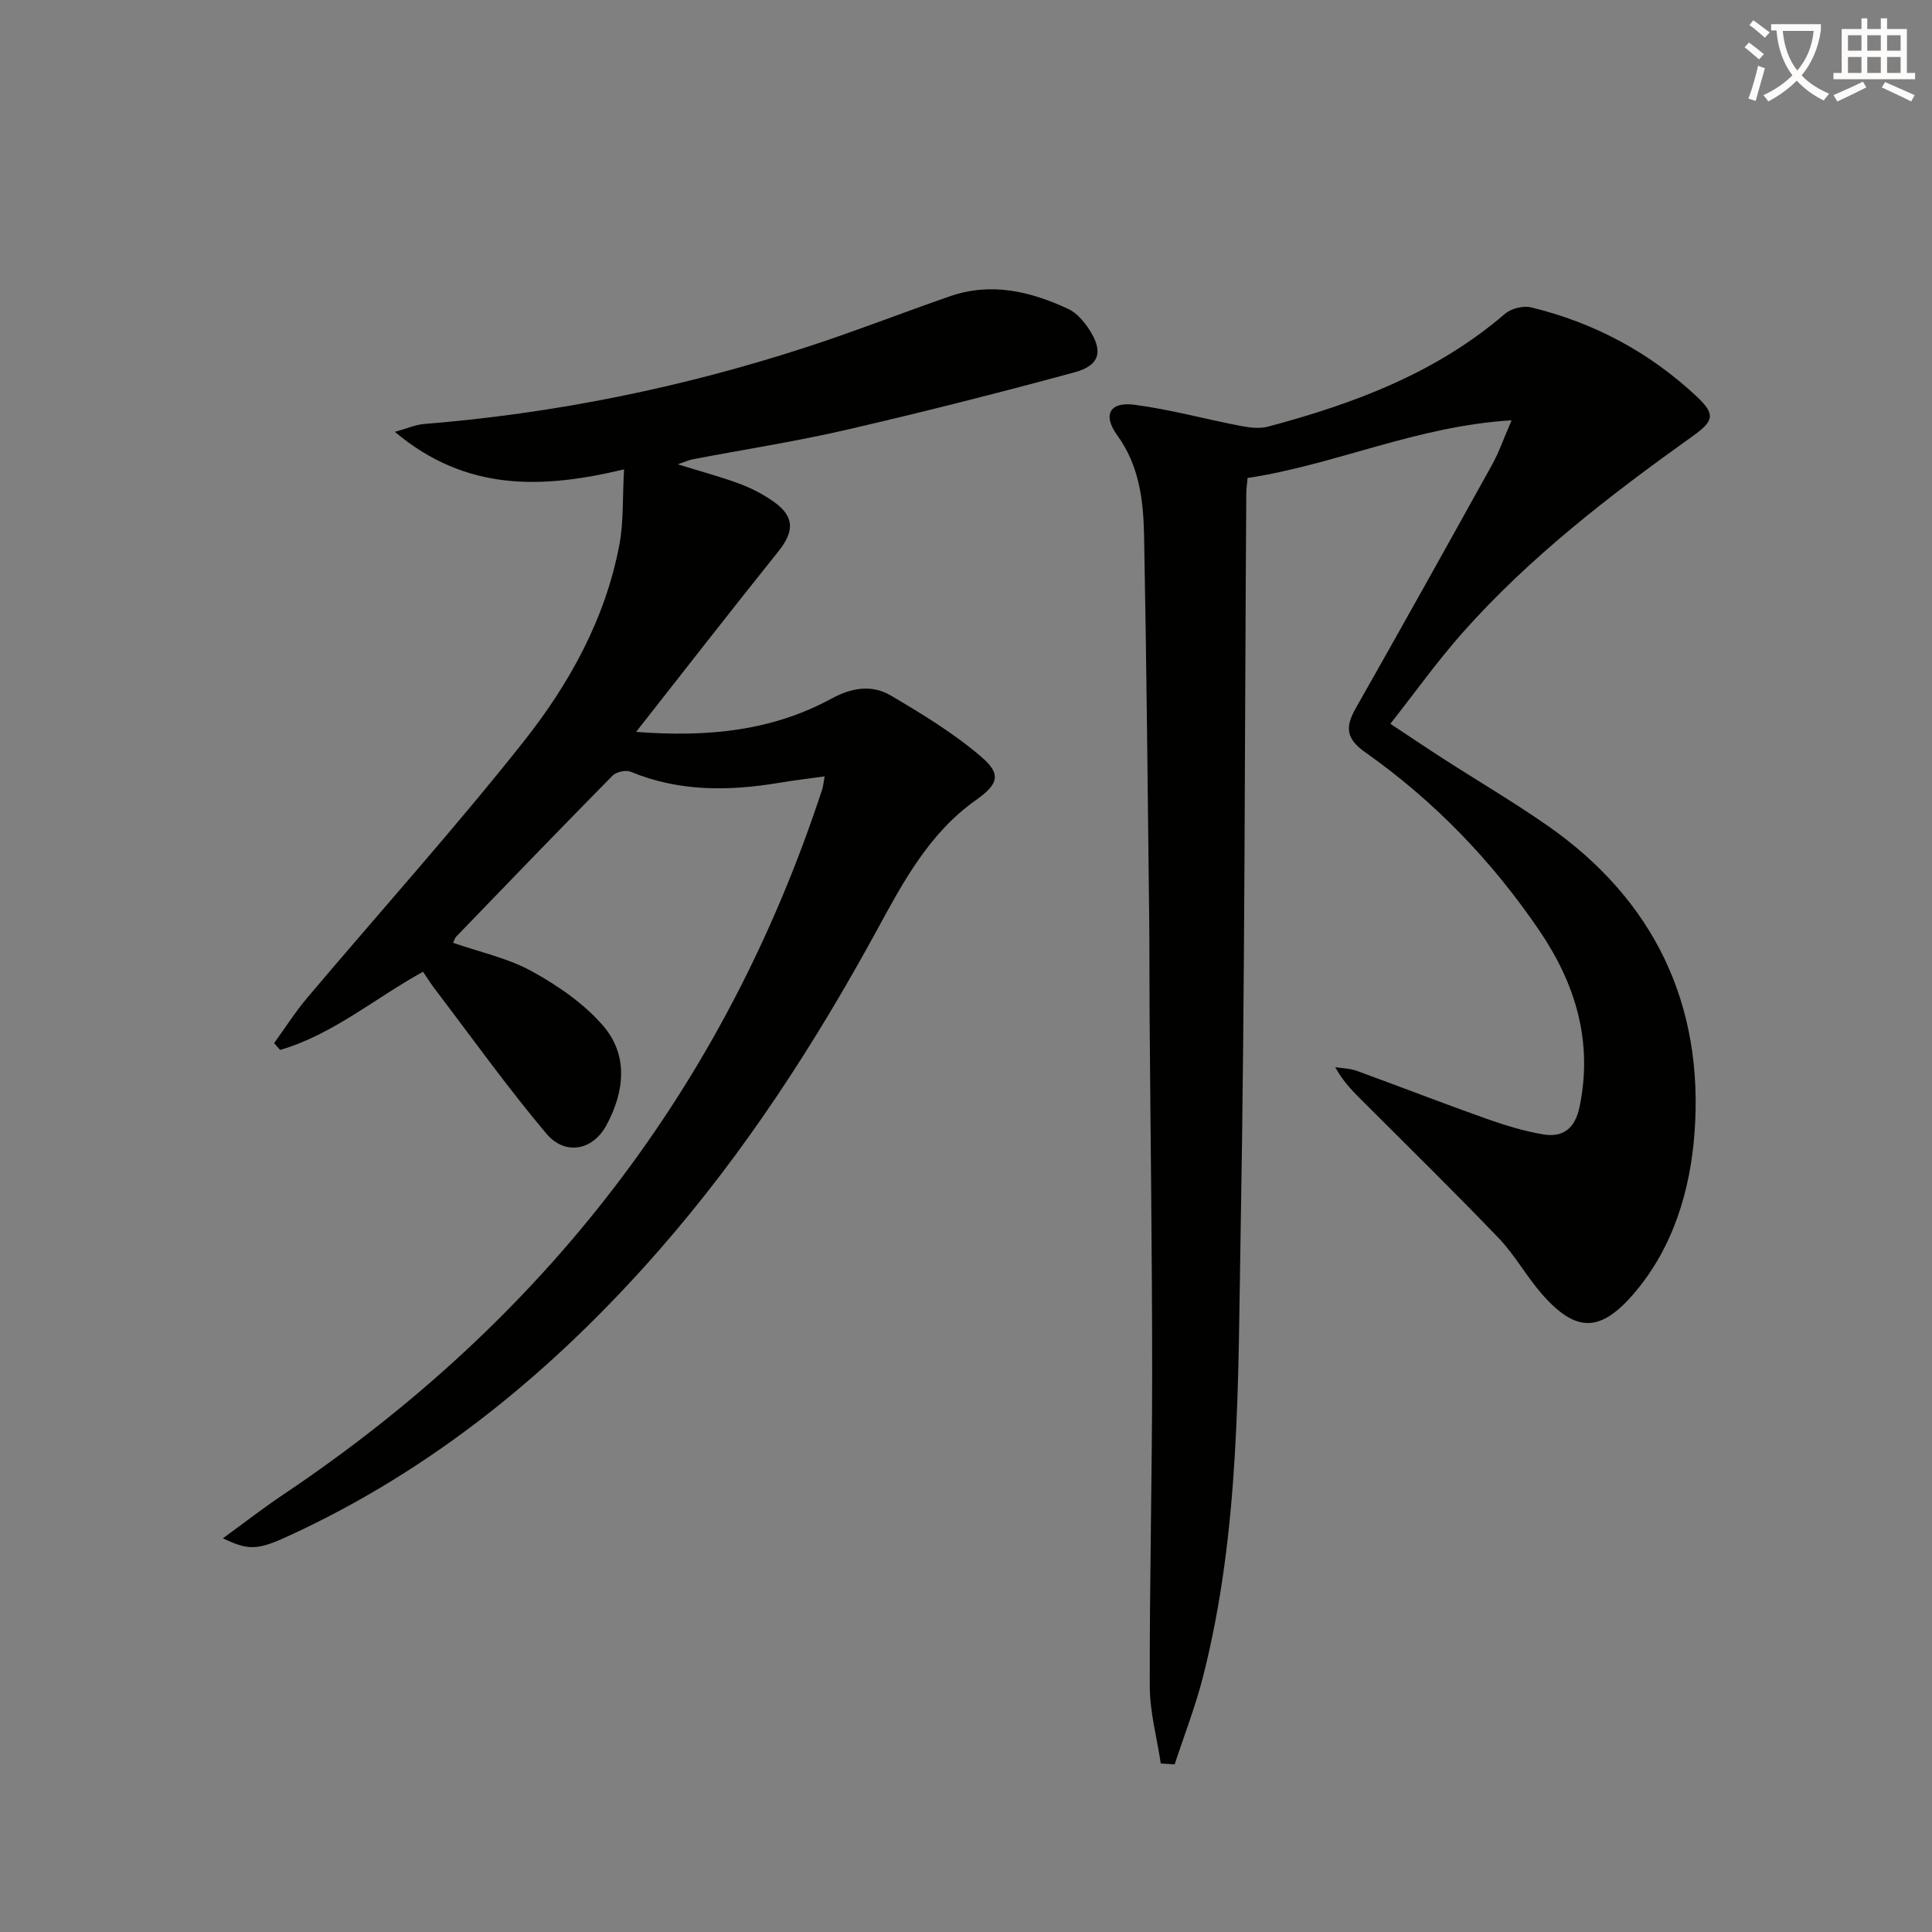
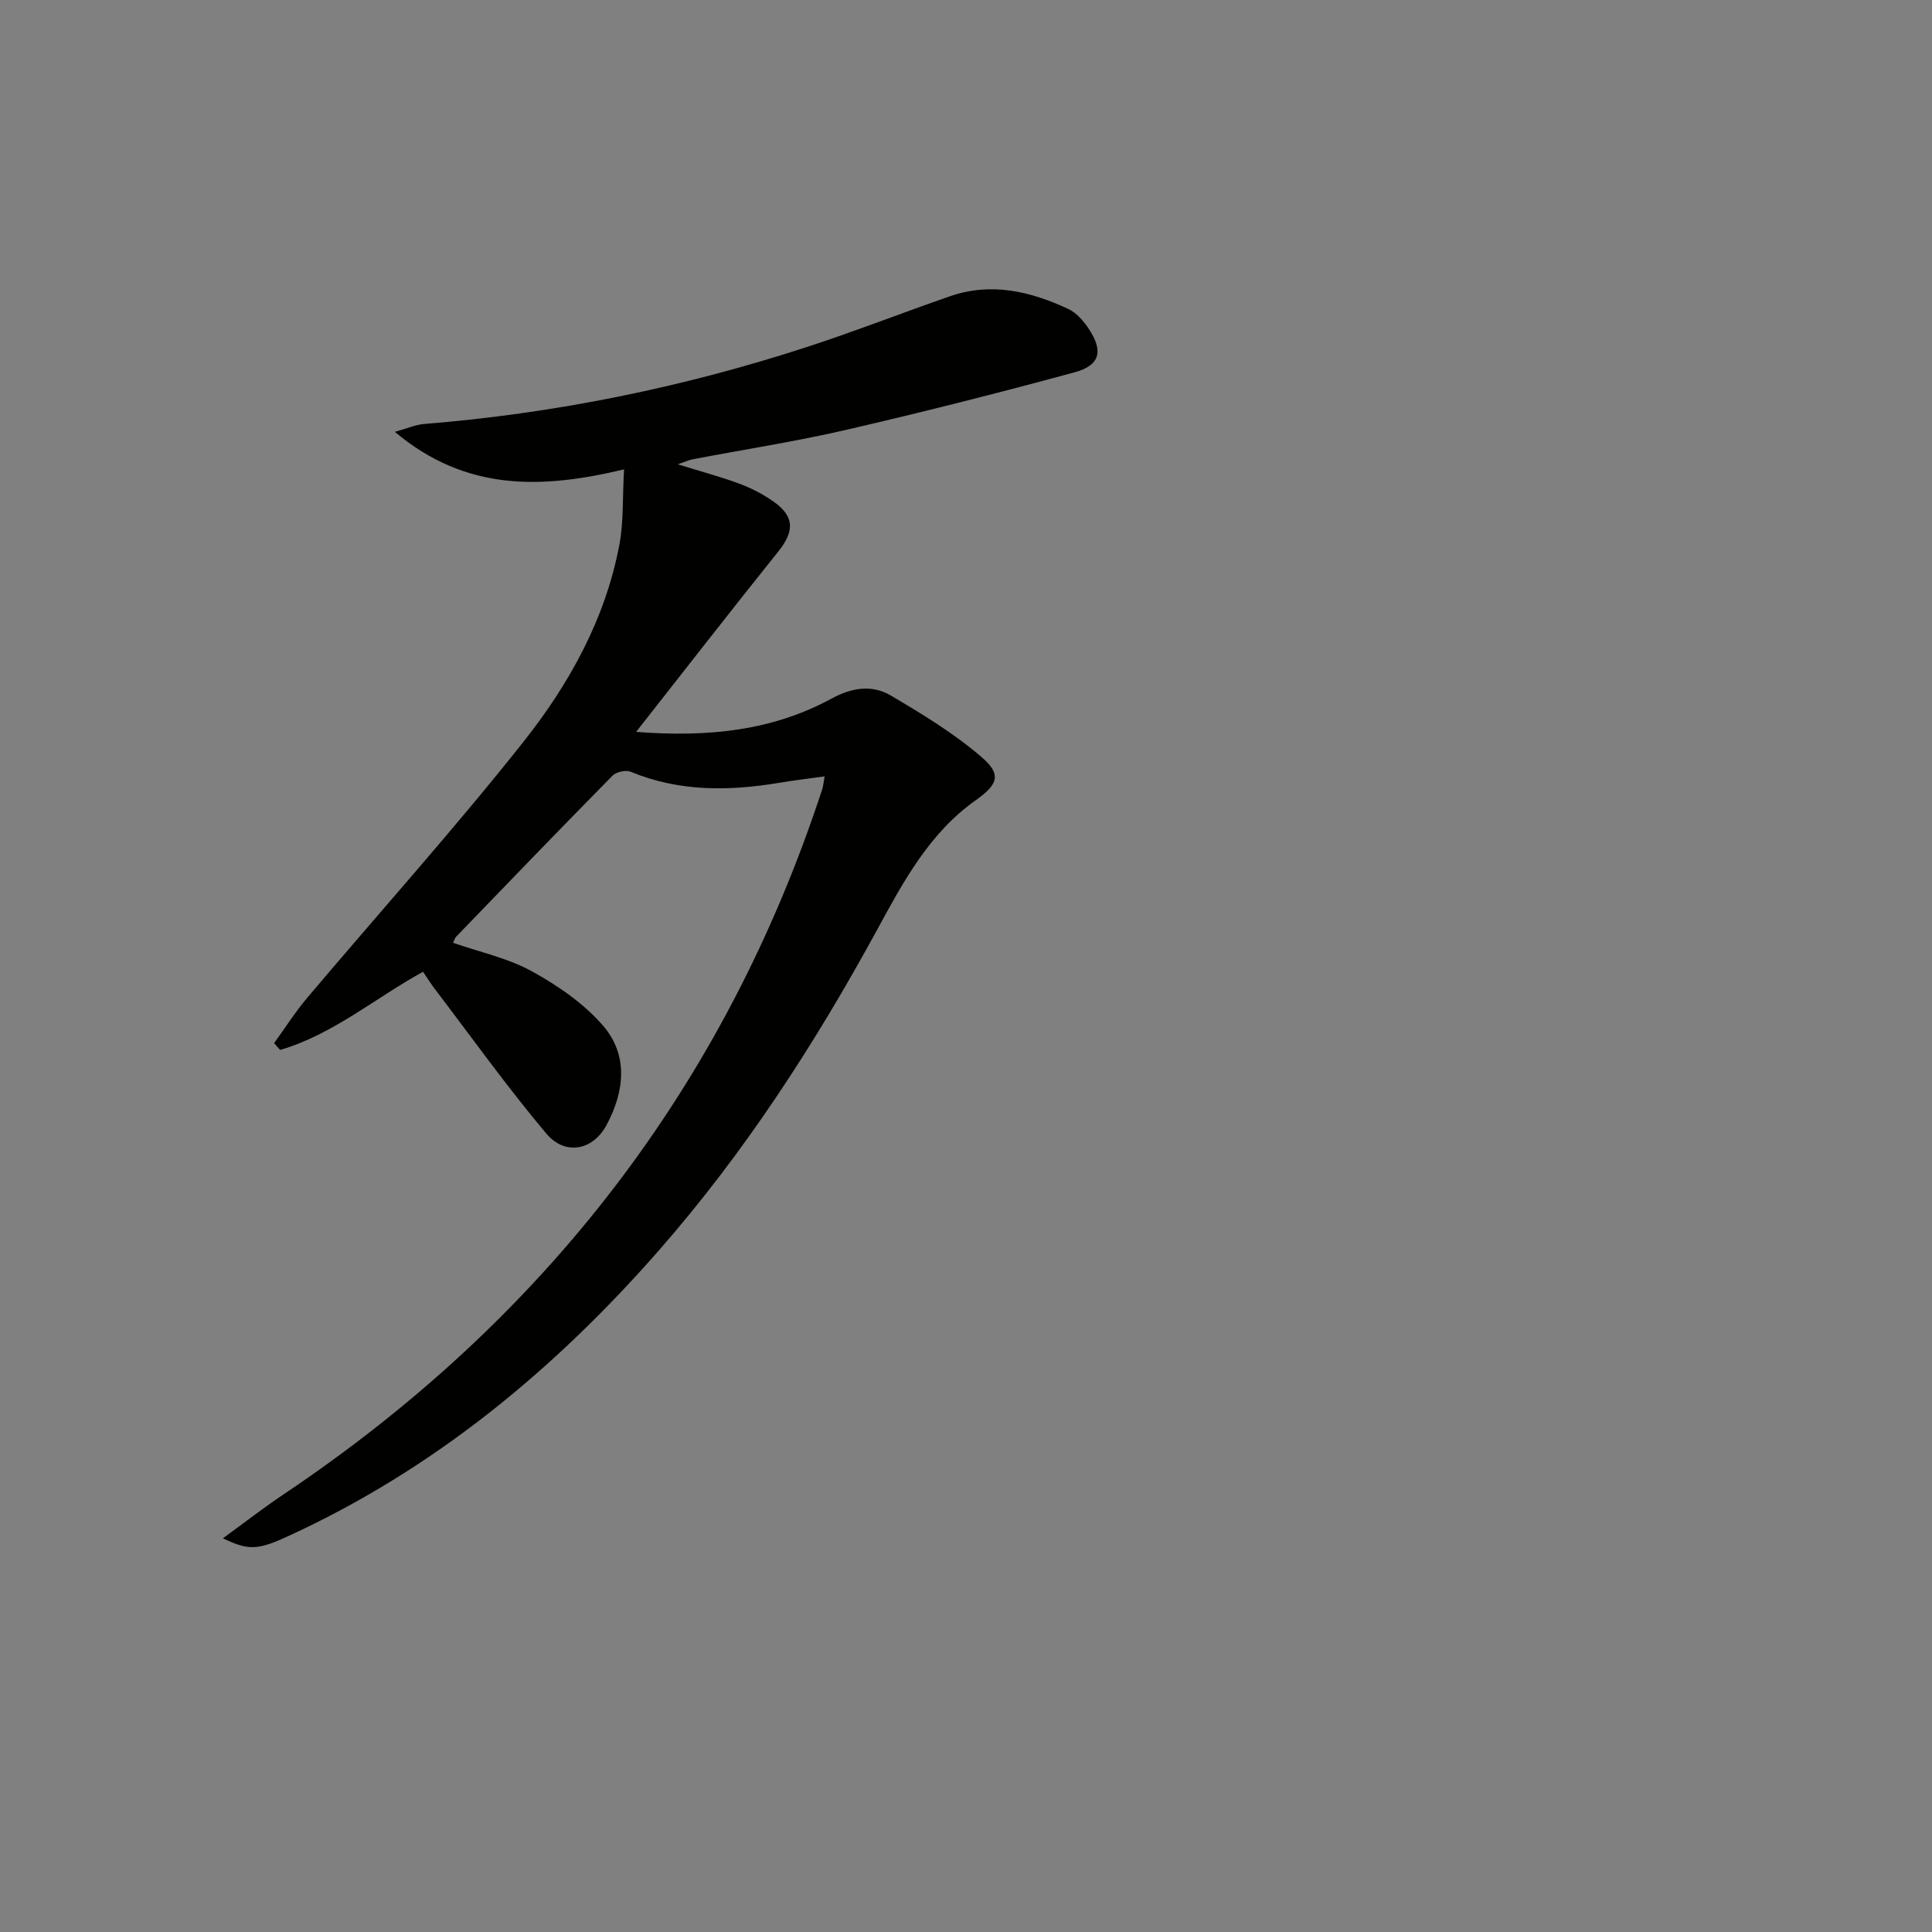
<svg xmlns="http://www.w3.org/2000/svg" enable-background="new 0 0 400 400" viewBox="0 0 400 400">
  <rect x="0" y="0" width="400" height="400" fill="#808080" stroke="none" />
-   <path d="m362.1 8.8c1.1.8 2.1 1.6 3.1 2.4l-1 1.1c-1.3-1.1-2.3-2-3-2.5zm1.9 4.8c.5.2.9.4 1.4.5-.6 2.3-1.3 4.5-1.9 6.8l-1.5-.5c.8-2.1 1.4-4.3 2-6.8zm-1-9.4c1.3.9 2.4 1.8 3.4 2.5l-1 1.1c-1.4-1.2-2.4-2.1-3.2-2.6zm3.7 2.2v-1.4h10.3v1.2c-.5 3.6-1.8 6.8-4 9.4 1.5 1.6 3.4 2.8 5.7 3.8-.3.4-.7.8-1.1 1.4-2.3-1.1-4.1-2.5-5.6-4.1-1.6 1.6-3.6 3.1-5.9 4.3-.3-.5-.7-.9-1-1.3 2.4-1.1 4.4-2.5 6-4.1-1.9-2.5-3-5.6-3.3-9.3h-1.1zm8.8 0h-6.4c.3 3.3 1.3 6 3 8.2 2-2.3 3.1-5.1 3.4-8.2z" fill="#fcfbfa" />
-   <path d="m385.3 3.8h1.3v2.2h2.8v-2.2h1.3v2.2h4.1v9.1h1.7v1.3h-16.9v-1.3h1.7v-9.1h4.1v-2.2zm.4 13.1.7 1.2c-1.8.9-3.8 1.9-6 2.9-.2-.4-.5-.8-.8-1.3 2.3-1 4.3-1.9 6.1-2.8zm-3.1-6.4h2.8v-3.2h-2.8zm0 4.6h2.8v-3.3h-2.8zm4-4.6h2.8v-3.2h-2.8zm0 4.6h2.8v-3.3h-2.8zm3.7 1.9c2.1.9 4.1 1.8 6.1 2.7l-.7 1.3c-2.2-1.1-4.2-2-6.1-2.9zm3.2-9.7h-2.8v3.2h2.8zm-2.8 7.8h2.8v-3.3h-2.8z" fill="#fcfbfa" />
  <g fill="#010100">
-     <path d="m240.33 365.12c-.8-5.33-2.27-10.65-2.28-15.98-.06-21.63.49-43.27.49-64.9 0-24.81-.35-49.62-.53-74.42-.05-6.5-.01-13-.08-19.49-.31-26.47-.55-52.94-1.06-79.4-.14-7.29-.97-14.5-5.57-20.83-3.05-4.2-1.54-6.97 3.55-6.3 7.37.96 14.59 2.95 21.91 4.36 1.87.36 3.98.65 5.77.17 17.79-4.74 34.82-11.1 49.07-23.37 1.28-1.1 3.77-1.72 5.4-1.32 13.01 3.15 24.53 9.3 34.29 18.46 3.88 3.64 3.6 5.03-.77 8.15-17.1 12.21-33.73 24.99-47.74 40.78-5.15 5.81-9.68 12.17-14.92 18.82 4.14 2.74 7.53 5.03 10.98 7.25 7.13 4.59 14.45 8.9 21.42 13.74 22.21 15.43 32.56 37.13 30.57 63.74-.87 11.7-4.33 23.59-12.43 33.09-7.05 8.27-12.12 8.33-19.23.17-3.16-3.63-5.52-7.98-8.83-11.44-9.07-9.47-18.44-18.64-27.7-27.91-2.2-2.2-4.46-4.34-6.2-7.54 1.48.24 3.05.24 4.44.75 8.88 3.23 17.7 6.66 26.6 9.83 3.89 1.38 7.89 2.63 11.94 3.32 4.22.73 6.7-1.22 7.63-5.78 2.75-13.46-.84-25.35-8.32-36.37-9.82-14.47-21.81-26.89-36.09-36.96-3.92-2.76-4.18-5.17-1.99-9.03 9.52-16.77 18.91-33.62 28.26-50.48 1.42-2.55 2.38-5.36 4.05-9.21-19.67 1.18-36.56 9.22-54.66 11.94-.11 1.27-.27 2.24-.27 3.21-.35 50.96-.26 101.93-1.17 152.88-.55 30.85-.08 61.91-7.81 92.18-1.56 6.12-3.88 12.05-5.85 18.07-.97-.08-1.92-.13-2.87-.18z" />
-     <path d="m170.73 160.74c-3.51.49-6.4.83-9.27 1.31-10.49 1.76-20.82 1.9-30.89-2.27-1-.41-2.98.03-3.75.81-10.86 11.02-21.6 22.17-32.35 33.31-.31.32-.43.83-.66 1.3 5.54 1.93 11.34 3.16 16.3 5.89 5.4 2.98 10.82 6.69 14.79 11.32 5.28 6.15 4.36 13.73.63 20.6-2.82 5.2-8.56 6.28-12.43 1.68-8.11-9.65-15.46-19.93-23.1-29.97-.8-1.05-1.5-2.18-2.42-3.53-9.91 5.45-18.66 13-29.59 16.19-.41-.47-.82-.94-1.24-1.41 2.28-3.14 4.36-6.43 6.86-9.39 14.92-17.66 30.4-34.88 44.75-52.98 9.51-12 17.01-25.51 19.89-40.91.87-4.65.62-9.51.95-15.51-16.95 4.05-32.69 4.64-47.45-7.77 2.63-.73 4.28-1.48 5.98-1.62 27.09-2.18 53.55-7.55 79.37-15.96 9.94-3.24 19.69-7.06 29.57-10.49 8.56-2.97 16.72-1.02 24.55 2.65 1.69.79 3.15 2.51 4.22 4.12 3.03 4.6 2.32 7.54-2.99 8.98-15.68 4.26-31.44 8.25-47.27 11.91-10.5 2.42-21.17 4.07-31.76 6.09-.76.15-1.49.49-3.09 1.04 4.83 1.5 8.87 2.57 12.77 4.02 2.46.92 4.88 2.17 7.03 3.68 4.4 3.09 4.37 6.16 1.01 10.35-9.65 12.03-19.11 24.21-29.44 37.35 15.21 1.17 28.35-.32 40.48-6.9 4.25-2.31 8.39-2.91 12.29-.61 6.51 3.84 13.07 7.83 18.77 12.74 4.22 3.63 3.36 5.67-1.28 8.96-9.58 6.79-14.98 16.9-20.37 26.8-12.87 23.61-27.39 46.05-45.13 66.31-21.85 24.95-46.98 45.67-77.39 59.48-5.91 2.68-7.81 2.62-12.92.18 4.52-3.29 8.47-6.36 12.62-9.14 53.71-36.01 91.27-84.33 111.46-145.93.17-.46.2-.95.5-2.68z" />
+     <path d="m170.73 160.74c-3.51.49-6.4.83-9.27 1.31-10.49 1.76-20.82 1.9-30.89-2.27-1-.41-2.98.03-3.75.81-10.86 11.02-21.6 22.17-32.35 33.31-.31.32-.43.83-.66 1.3 5.54 1.93 11.34 3.16 16.3 5.89 5.4 2.98 10.82 6.69 14.79 11.32 5.28 6.15 4.36 13.73.63 20.6-2.82 5.2-8.56 6.28-12.43 1.68-8.11-9.65-15.46-19.93-23.1-29.97-.8-1.05-1.5-2.18-2.42-3.53-9.91 5.45-18.66 13-29.59 16.19-.41-.47-.82-.94-1.24-1.41 2.28-3.14 4.36-6.43 6.86-9.39 14.92-17.66 30.4-34.88 44.75-52.98 9.51-12 17.01-25.51 19.89-40.91.87-4.65.62-9.51.95-15.51-16.95 4.05-32.69 4.64-47.45-7.77 2.63-.73 4.28-1.48 5.98-1.62 27.09-2.18 53.55-7.55 79.37-15.96 9.94-3.24 19.69-7.06 29.57-10.49 8.56-2.97 16.72-1.02 24.55 2.65 1.69.79 3.15 2.51 4.22 4.12 3.03 4.6 2.32 7.54-2.99 8.98-15.68 4.26-31.44 8.25-47.27 11.91-10.5 2.42-21.17 4.07-31.76 6.09-.76.15-1.49.49-3.09 1.04 4.83 1.5 8.87 2.57 12.77 4.02 2.46.92 4.88 2.17 7.03 3.68 4.4 3.09 4.37 6.16 1.01 10.35-9.65 12.03-19.11 24.21-29.44 37.35 15.21 1.17 28.35-.32 40.48-6.9 4.25-2.31 8.39-2.91 12.29-.61 6.51 3.84 13.07 7.83 18.77 12.74 4.22 3.63 3.36 5.67-1.28 8.96-9.58 6.79-14.98 16.9-20.37 26.8-12.87 23.61-27.39 46.05-45.13 66.31-21.85 24.95-46.98 45.67-77.39 59.48-5.91 2.68-7.81 2.62-12.92.18 4.52-3.29 8.47-6.36 12.62-9.14 53.71-36.01 91.27-84.33 111.46-145.93.17-.46.2-.95.5-2.68" />
  </g>
</svg>